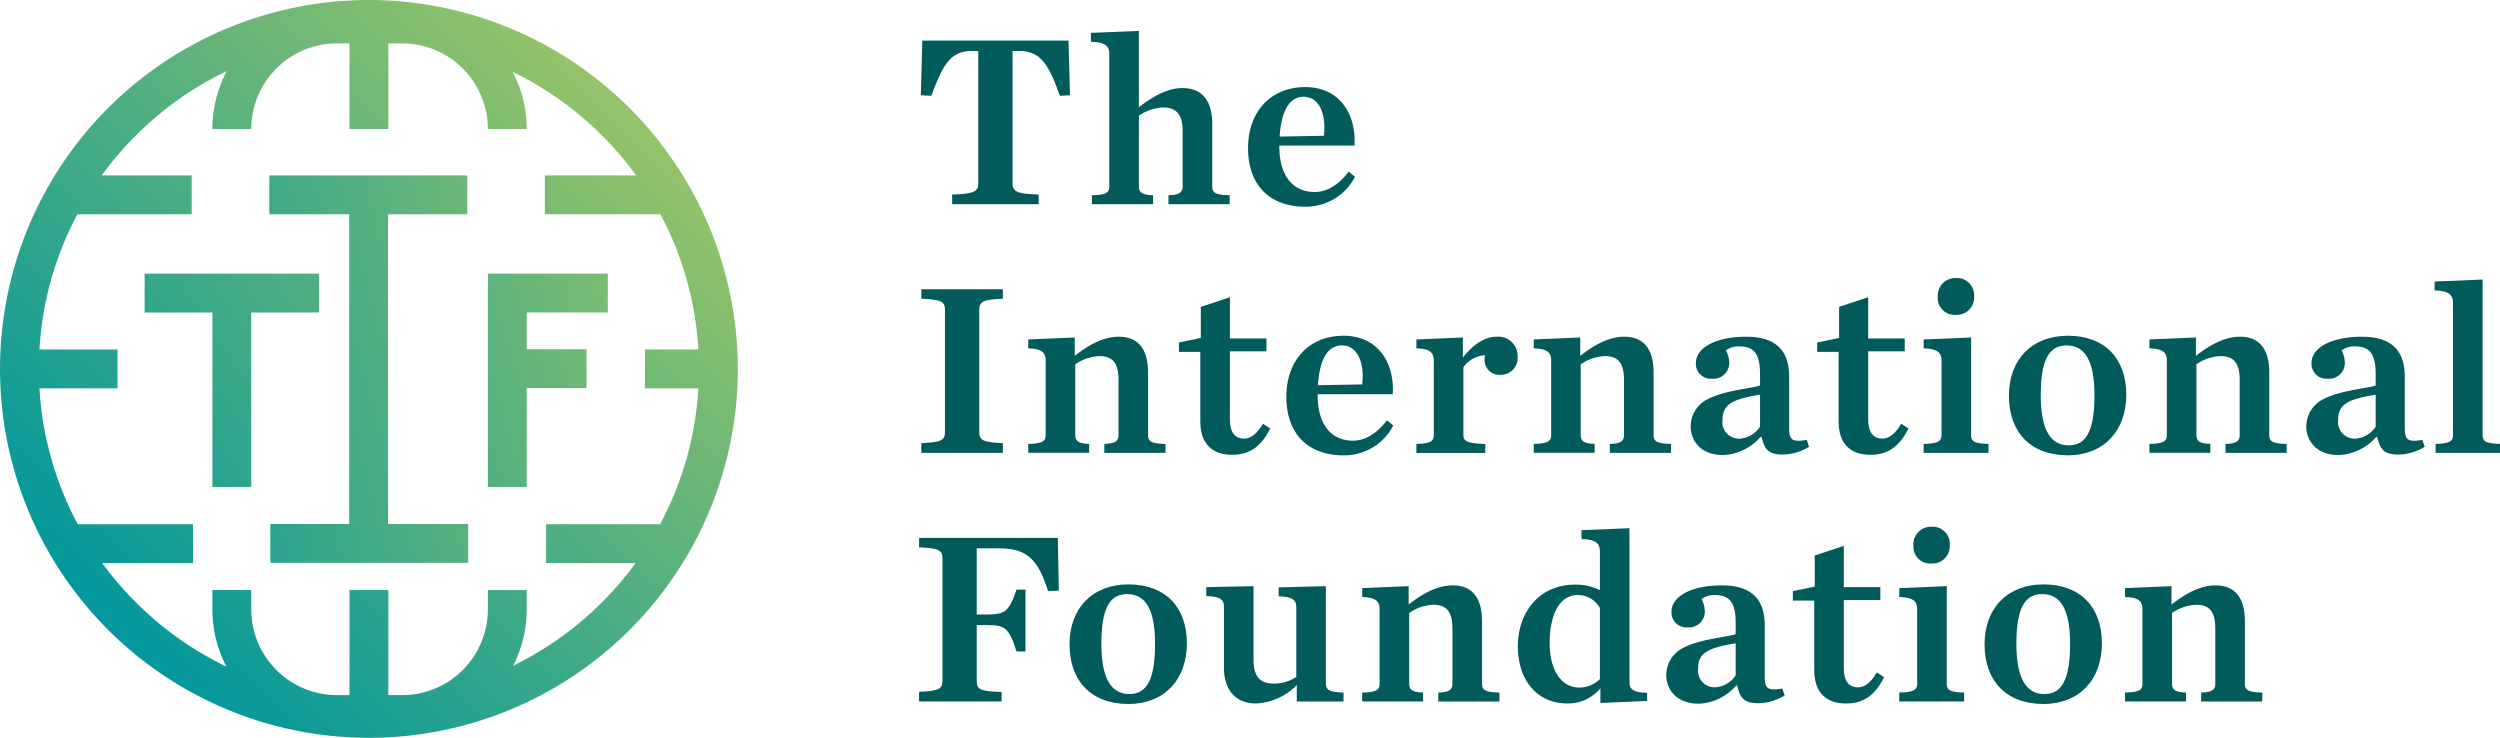
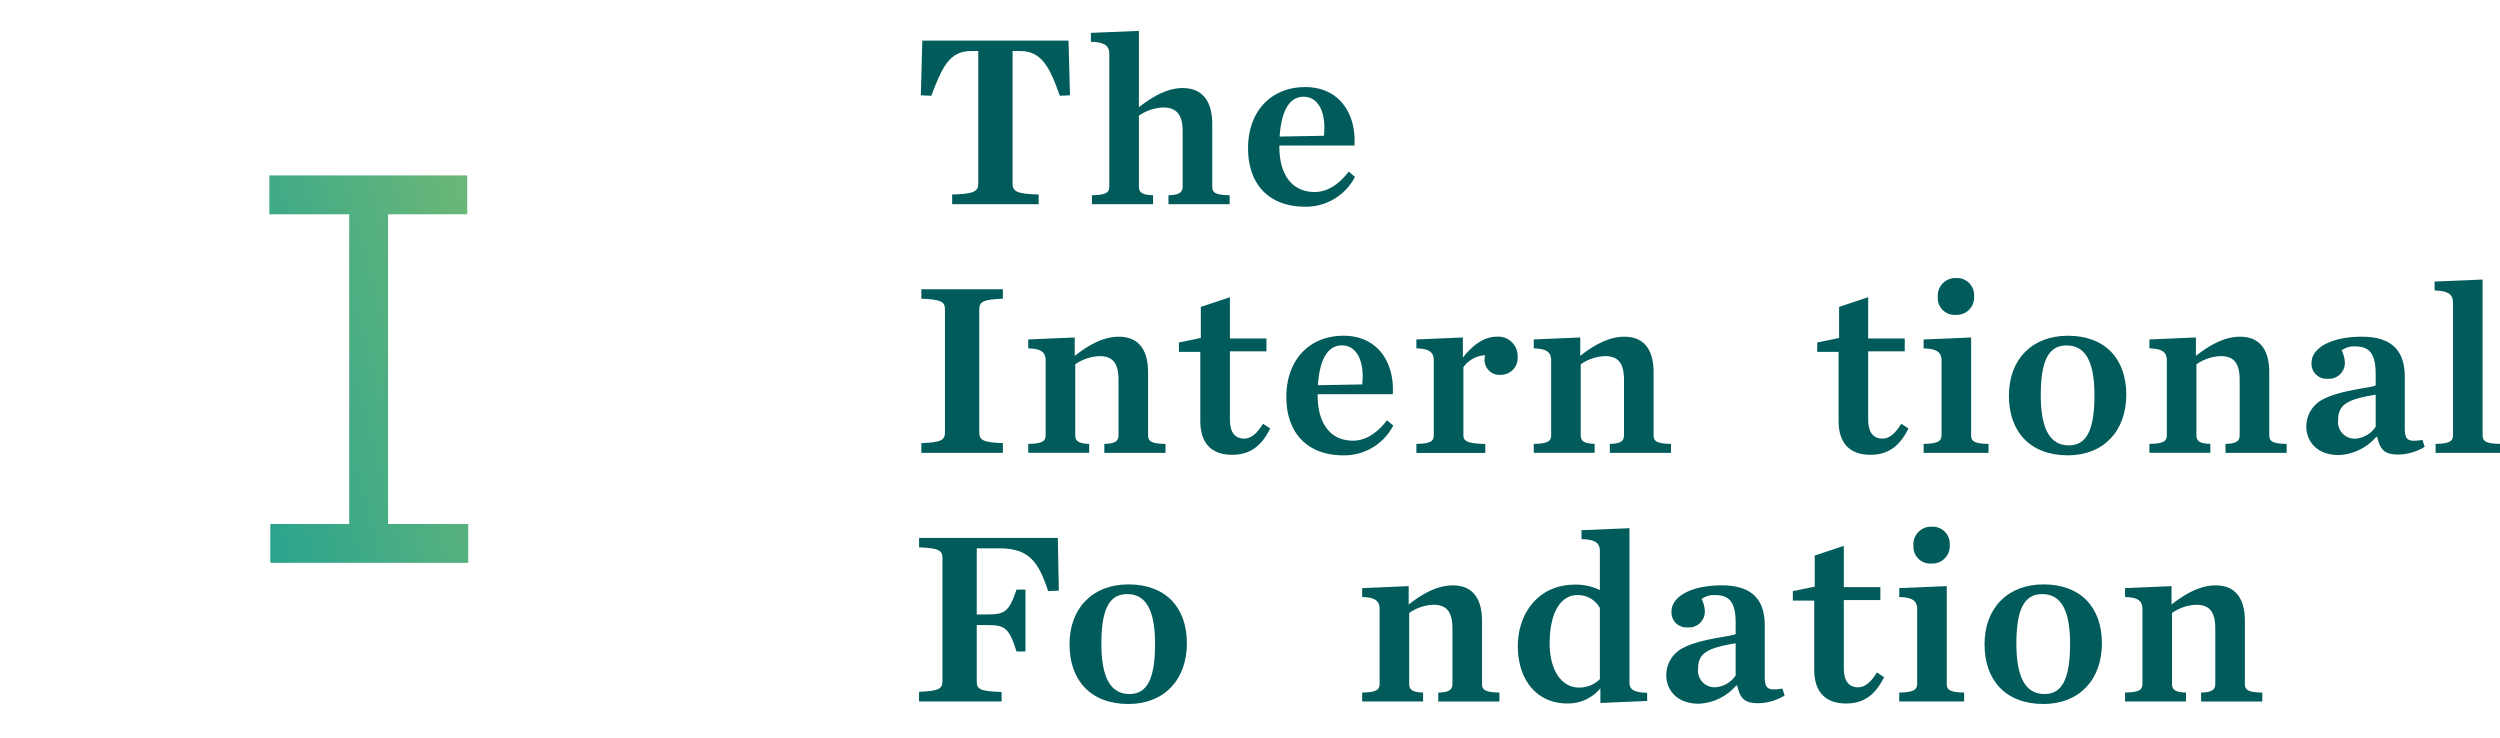
<svg xmlns="http://www.w3.org/2000/svg" xmlns:xlink="http://www.w3.org/1999/xlink" width="319.191" height="94.205" viewBox="0 0 319.191 94.205">
  <defs>
    <linearGradient id="linear-gradient" x1="2.363" y1="-1.182" x2="-0.693" y2="1.317" gradientUnits="objectBoundingBox">
      <stop offset="0" stop-color="#97c468" />
      <stop offset="1" stop-color="#00979d" />
    </linearGradient>
    <linearGradient id="linear-gradient-2" x1="1.865" y1="-0.457" x2="-2.58" y2="2.042" xlink:href="#linear-gradient" />
    <linearGradient id="linear-gradient-3" x1="1.846" y1="-0.191" x2="-0.833" y2="1.185" xlink:href="#linear-gradient" />
    <linearGradient id="linear-gradient-4" x1="0.863" y1="0.137" x2="0.14" y2="0.86" xlink:href="#linear-gradient" />
  </defs>
  <g id="Group_4014" data-name="Group 4014" transform="translate(-583.663 -379.707)">
    <g id="Group_4010" data-name="Group 4010" transform="translate(583.663 379.707)">
-       <path id="Path_7911" data-name="Path 7911" d="M649.277,466.684v-4.96H627.008v4.96h8.654v22.277h4.961V466.684Z" transform="translate(-608.544 -426.786)" fill="url(#linear-gradient)" />
-       <path id="Path_7912" data-name="Path 7912" d="M742.479,476.334v-4.96h-7.628v-4.69H745.2v-4.96H729.891v27.237h4.96V476.334Z" transform="translate(-667.601 -426.786)" fill="url(#linear-gradient-2)" />
      <path id="Path_7913" data-name="Path 7913" d="M679.547,437.245h10.108v-4.96h-25.27v4.96h10.2v39.541H664.513v4.96h25.27v-4.96H679.547Z" transform="translate(-629.999 -409.888)" fill="url(#linear-gradient-3)" />
-       <path id="Path_7914" data-name="Path 7914" d="M630.765,379.707a47.1,47.1,0,1,0,47.1,47.1A47.156,47.156,0,0,0,630.765,379.707Zm18.412,85a15.772,15.772,0,0,0,1.736-7.186v-2.48h-4.961v2.48a10.945,10.945,0,0,1-10.932,10.933h-1.775V455.043h-4.961v13.413h-1.611a10.945,10.945,0,0,1-10.932-10.933v-2.48h-4.96v2.48a15.778,15.778,0,0,0,1.787,7.292A42.409,42.409,0,0,1,596.717,451.6h11.589v-4.96H593.594a41.828,41.828,0,0,1-4.891-17.35h9.966v-4.961H588.7a41.824,41.824,0,0,1,4.848-17.265h14.591V402.1H596.656a42.407,42.407,0,0,1,15.965-13.324,15.784,15.784,0,0,0-1.84,7.4h4.96a10.945,10.945,0,0,1,10.932-10.932h1.611v10.932h4.961V385.249h1.775a10.945,10.945,0,0,1,10.932,10.932h4.961a15.776,15.776,0,0,0-1.791-7.3A42.411,42.411,0,0,1,664.875,402.1H653.226v4.96h14.755a41.838,41.838,0,0,1,4.848,17.265h-6.822v4.961h6.822a41.834,41.834,0,0,1-4.891,17.35H653.389v4.96h11.425A42.418,42.418,0,0,1,649.177,464.709Z" transform="translate(-583.663 -379.707)" fill="url(#linear-gradient-4)" />
    </g>
    <g id="Group_4012" data-name="Group 4012" transform="translate(701.009 383.651)">
      <g id="Group_4011" data-name="Group 4011" transform="translate(0)">
        <path id="Path_7915" data-name="Path 7915" d="M863.661,411.522c2.73-.064,3.333-.381,3.333-1.365V393.205h-.921c-2.7,0-3.651,1.936-5.079,5.714l-1.333-.063.19-6.984h18.666l.19,6.984-1.3.063c-1.3-3.714-2.349-5.714-5.079-5.714h-.953v16.952c0,.984.6,1.3,3.333,1.365v1.238H863.661Z" transform="translate(-859.439 -390.634)" fill="#005b5a" />
        <path id="Path_7916" data-name="Path 7916" d="M910.764,409.949c1.81-.032,2.222-.349,2.222-1.111v-16.92c0-.953-.445-1.524-2.349-1.556v-1.143l6.127-.254v9.746c1.651-1.27,3.524-2.444,5.587-2.444,2.476,0,3.778,1.619,3.778,4.571v8c0,.762.381,1.079,2.222,1.111v1.142h-7.809v-1.142c1.333-.032,1.809-.349,1.809-1.111V401.79c0-2.19-.825-3.047-2.508-3.047a5.861,5.861,0,0,0-3.079,1.047v9.047c0,.762.444,1.079,1.81,1.111v1.142h-7.81Z" transform="translate(-888.7 -388.965)" fill="#005b5a" />
        <path id="Path_7917" data-name="Path 7917" d="M957.738,413.617c0-4.7,2.92-7.809,7.3-7.809,4.412,0,6.539,3.492,6.286,7.46h-9.587v.19c0,3.4,1.524,5.746,4.508,5.746,1.683,0,3.111-1.016,4.349-2.6l.794.667a7.043,7.043,0,0,1-6.349,3.809C960.341,421.078,957.738,418.157,957.738,413.617Zm4.031-1.492,5.651-.1c.317-2.73-.572-4.984-2.6-4.984C963.071,407.046,961.992,408.729,961.77,412.125Z" transform="translate(-915.737 -398.633)" fill="#005b5a" />
        <path id="Path_7918" data-name="Path 7918" d="M859.81,486.05c2.508-.1,3.016-.381,3.016-1.365V468.971c0-.984-.508-1.27-3.016-1.365V466.4h10.413v1.206c-2.508.1-3.016.381-3.016,1.365v15.714c0,.984.508,1.27,3.016,1.365v1.238H859.81Z" transform="translate(-859.524 -433.414)" fill="#005b5a" />
        <path id="Path_7919" data-name="Path 7919" d="M891.856,494.315c1.809-.031,2.222-.349,2.222-1.111v-9.523c0-.952-.413-1.524-2.222-1.556v-1.143l5.936-.254v2.349c1.619-1.27,3.555-2.445,5.619-2.445,2.508,0,3.746,1.619,3.746,4.572v8c0,.762.381,1.079,2.222,1.111v1.143H901.57v-1.143c1.365-.031,1.81-.349,1.81-1.111v-7.047c0-2.191-.762-3.048-2.445-3.048a5.767,5.767,0,0,0-3.079,1.048V493.2c0,.762.444,1.079,1.778,1.111v1.143h-7.777Z" transform="translate(-877.919 -441.585)" fill="#005b5a" />
        <path id="Path_7920" data-name="Path 7920" d="M939.749,484.625v-8.857h-2.73v-1.206l2.794-.572v-3.968l3.714-1.238v5.27h4.667V475.7h-4.667v8.73c0,1.587.635,2.412,1.841,2.412.889,0,1.682-.73,2.381-1.9l.92.6c-1.111,2.254-2.572,3.365-4.857,3.365C941.432,488.911,939.749,487.673,939.749,484.625Z" transform="translate(-903.844 -434.783)" fill="#005b5a" />
        <path id="Path_7921" data-name="Path 7921" d="M969.215,488.144c0-4.7,2.92-7.809,7.3-7.809,4.413,0,6.539,3.492,6.285,7.461h-9.587v.19c0,3.4,1.524,5.746,4.508,5.746,1.683,0,3.111-1.016,4.349-2.6l.794.667a7.044,7.044,0,0,1-6.349,3.809C971.818,495.6,969.215,492.684,969.215,488.144Zm4.032-1.492,5.651-.1c.317-2.73-.572-4.984-2.6-4.984C974.548,481.573,973.469,483.256,973.247,486.653Z" transform="translate(-922.325 -441.414)" fill="#005b5a" />
        <path id="Path_7922" data-name="Path 7922" d="M1008.193,494.315c1.81-.031,2.222-.349,2.222-1.111v-9.523c0-.952-.413-1.524-2.222-1.556v-1.143l5.936-.254V483.3c1.111-1.429,2.6-2.667,4.286-2.667a2.46,2.46,0,0,1,2.7,2.54,2.128,2.128,0,0,1-2.063,2.318,1.91,1.91,0,0,1-2.158-1.9,4.312,4.312,0,0,1,.063-.6,3.7,3.7,0,0,0-2.762,1.524v8.7c0,.762.54,1.048,2.794,1.111v1.143h-8.793Z" transform="translate(-944.7 -441.585)" fill="#005b5a" />
        <path id="Path_7923" data-name="Path 7923" d="M1043.37,494.315c1.809-.031,2.222-.349,2.222-1.111v-9.523c0-.952-.413-1.524-2.222-1.556v-1.143l5.936-.254v2.349c1.619-1.27,3.555-2.445,5.619-2.445,2.508,0,3.746,1.619,3.746,4.572v8c0,.762.381,1.079,2.222,1.111v1.143h-7.81v-1.143c1.365-.031,1.81-.349,1.81-1.111v-7.047c0-2.191-.762-3.048-2.445-3.048a5.768,5.768,0,0,0-3.079,1.048V493.2c0,.762.444,1.079,1.778,1.111v1.143h-7.778Z" transform="translate(-964.892 -441.585)" fill="#005b5a" />
-         <path id="Path_7924" data-name="Path 7924" d="M1090.4,492.093a3.9,3.9,0,0,1,2-3.4c2.318-1.27,5.968-1.461,6.857-1.841v-1.428c0-2.731-.857-3.556-2.666-3.556a2.657,2.657,0,0,0-1.682.508,3.662,3.662,0,0,1,.413,1.556,2.019,2.019,0,0,1-2.191,2.063,1.909,1.909,0,0,1-2.064-2.032c0-1.9,2.508-3.333,6.412-3.333,3.746,0,5.492,1.715,5.492,5.111v6.508c0,1.556.349,1.873,2.254,1.556l.286.889a6.72,6.72,0,0,1-3.333.984c-1.937,0-2.349-.73-2.73-2.254h-.127a6.724,6.724,0,0,1-4.762,2.317C1091.634,495.744,1090.4,493.871,1090.4,492.093Zm8.857.031V488.03c-3.682.6-4.793,1.3-4.793,3.238a2.121,2.121,0,0,0,2.19,2.381A3.4,3.4,0,0,0,1099.253,492.125Z" transform="translate(-991.886 -441.585)" fill="#005b5a" />
        <path id="Path_7925" data-name="Path 7925" d="M1131.06,484.625v-8.857h-2.73v-1.206l2.794-.572v-3.968l3.714-1.238v5.27h4.667V475.7h-4.667v8.73c0,1.587.635,2.412,1.841,2.412.889,0,1.682-.73,2.381-1.9l.921.6c-1.111,2.254-2.572,3.365-4.857,3.365C1132.743,488.911,1131.06,487.673,1131.06,484.625Z" transform="translate(-1013.661 -434.783)" fill="#005b5a" />
        <path id="Path_7926" data-name="Path 7926" d="M1160.227,484.22c1.81-.032,2.286-.349,2.286-1.111v-9.523c0-.952-.445-1.524-2.286-1.556v-1.143l6.064-.254v12.476c0,.762.381,1.079,2.222,1.111v1.143h-8.286Zm1.81-18.761a2.242,2.242,0,0,1,2.317-2.413,2.183,2.183,0,0,1,2.317,2.317,2.216,2.216,0,0,1-2.317,2.381A2.142,2.142,0,0,1,1162.037,465.459Z" transform="translate(-1031.971 -431.489)" fill="#005b5a" />
        <path id="Path_7927" data-name="Path 7927" d="M1185.79,487.986c0-4.6,2.92-7.651,7.524-7.651,4.73,0,7.46,2.921,7.46,7.524,0,4.635-2.889,7.746-7.46,7.746C1188.521,495.6,1185.79,492.621,1185.79,487.986Zm10.921-.063c0-4.381-1.207-6.349-3.556-6.349-2.317,0-3.3,1.968-3.3,6.349,0,4.413,1.238,6.413,3.587,6.413C1195.726,494.335,1196.711,492.335,1196.711,487.922Z" transform="translate(-1046.644 -441.414)" fill="#005b5a" />
        <path id="Path_7928" data-name="Path 7928" d="M1227.9,494.315c1.81-.031,2.222-.349,2.222-1.111v-9.523c0-.952-.413-1.524-2.222-1.556v-1.143l5.936-.254v2.349c1.619-1.27,3.556-2.445,5.619-2.445,2.508,0,3.746,1.619,3.746,4.572v8c0,.762.381,1.079,2.222,1.111v1.143h-7.809v-1.143c1.365-.031,1.809-.349,1.809-1.111v-7.047c0-2.191-.762-3.048-2.444-3.048a5.769,5.769,0,0,0-3.079,1.048V493.2c0,.762.444,1.079,1.778,1.111v1.143H1227.9Z" transform="translate(-1070.815 -441.585)" fill="#005b5a" />
        <path id="Path_7929" data-name="Path 7929" d="M1274.925,492.093a3.9,3.9,0,0,1,2-3.4c2.318-1.27,5.968-1.461,6.857-1.841v-1.428c0-2.731-.857-3.556-2.667-3.556a2.657,2.657,0,0,0-1.682.508,3.659,3.659,0,0,1,.413,1.556,2.019,2.019,0,0,1-2.191,2.063,1.908,1.908,0,0,1-2.063-2.032c0-1.9,2.508-3.333,6.413-3.333,3.746,0,5.492,1.715,5.492,5.111v6.508c0,1.556.349,1.873,2.254,1.556l.286.889a6.717,6.717,0,0,1-3.333.984c-1.937,0-2.349-.73-2.73-2.254h-.127a6.724,6.724,0,0,1-4.762,2.317C1276.163,495.744,1274.925,493.871,1274.925,492.093Zm8.857.031V488.03c-3.682.6-4.794,1.3-4.794,3.238a2.121,2.121,0,0,0,2.19,2.381A3.4,3.4,0,0,0,1283.782,492.125Z" transform="translate(-1097.81 -441.585)" fill="#005b5a" />
        <path id="Path_7930" data-name="Path 7930" d="M1313.508,484.477c1.809-.031,2.222-.349,2.222-1.111v-16.92c0-.952-.476-1.524-2.349-1.556v-1.143l6.127-.254v19.873c0,.762.381,1.079,2.222,1.111v1.143h-8.222Z" transform="translate(-1119.885 -431.746)" fill="#005b5a" />
        <path id="Path_7931" data-name="Path 7931" d="M859.139,560.578c2.508-.1,2.984-.381,2.984-1.365V543.5c0-.984-.476-1.27-2.984-1.365v-1.206h17.714l.126,6.73-1.365.063c-1.206-3.714-2.444-5.46-6.159-5.46H866.5V550.7h1.333c2.19,0,2.794-.286,3.746-3.175h1.143v7.9h-1.143c-.952-3.079-1.555-3.365-3.746-3.365H866.5v7.143c0,1.048.349,1.3,3.174,1.4v1.206h-10.54Z" transform="translate(-859.139 -476.195)" fill="#005b5a" />
        <path id="Path_7932" data-name="Path 7932" d="M904.228,562.514c0-4.6,2.92-7.651,7.524-7.651,4.73,0,7.46,2.921,7.46,7.524,0,4.635-2.889,7.746-7.46,7.746C906.958,570.133,904.228,567.149,904.228,562.514Zm10.921-.064c0-4.381-1.206-6.349-3.556-6.349-2.317,0-3.3,1.968-3.3,6.349,0,4.413,1.238,6.413,3.587,6.413C914.165,568.863,915.149,566.863,915.149,562.45Z" transform="translate(-885.021 -484.194)" fill="#005b5a" />
-         <path id="Path_7933" data-name="Path 7933" d="M947.472,565.766v-7.682c0-.984-.413-1.365-2.254-1.428v-1.143l6.032-.127v9.4c0,2.19.857,3.047,2.635,3.047a5.125,5.125,0,0,0,2.826-.857v-8.889c0-.984-.508-1.333-2.254-1.4v-1.142l6.031-.159V567.8c0,.857.445,1.111,2.254,1.174v1.143h-5.968v-2.1a7.835,7.835,0,0,1-5.206,2.349C949.027,570.369,947.472,568.718,947.472,565.766Z" transform="translate(-908.55 -484.494)" fill="#005b5a" />
        <path id="Path_7934" data-name="Path 7934" d="M991.947,568.843c1.809-.032,2.222-.349,2.222-1.111v-9.524c0-.953-.413-1.524-2.222-1.556V555.51l5.936-.254v2.349c1.619-1.27,3.555-2.445,5.619-2.445,2.508,0,3.746,1.619,3.746,4.572v8c0,.762.381,1.079,2.222,1.111v1.143h-7.809v-1.143c1.365-.032,1.81-.349,1.81-1.111v-7.048c0-2.19-.762-3.048-2.445-3.048a5.763,5.763,0,0,0-3.079,1.048v9.047c0,.762.444,1.079,1.778,1.111v1.143h-7.778Z" transform="translate(-935.374 -484.365)" fill="#005b5a" />
        <path id="Path_7935" data-name="Path 7935" d="M1038.6,553.1c0-4.286,2.7-7.873,7.27-7.873a6.866,6.866,0,0,1,3.206.7v-4.952c0-.953-.445-1.524-2.349-1.556v-1.143l6.127-.254V557.7c0,.857.444,1.3,2.254,1.333v1.047l-5.968.254v-1.873a5.35,5.35,0,0,1-4.222,1.937C1040.95,560.4,1038.6,557.29,1038.6,553.1Zm10.476,4.19v-9.079a3.2,3.2,0,0,0-2.889-1.651c-2,0-3.524,2.031-3.524,6.19,0,3.333,1.46,5.619,3.777,5.619A3.746,3.746,0,0,0,1049.077,557.29Z" transform="translate(-962.154 -474.527)" fill="#005b5a" />
        <path id="Path_7936" data-name="Path 7936" d="M1083.093,566.621a3.9,3.9,0,0,1,2-3.4c2.317-1.269,5.968-1.46,6.857-1.841v-1.428c0-2.73-.857-3.556-2.667-3.556a2.657,2.657,0,0,0-1.682.508,3.654,3.654,0,0,1,.413,1.556,2.019,2.019,0,0,1-2.19,2.063,1.908,1.908,0,0,1-2.063-2.032c0-1.9,2.508-3.333,6.412-3.333,3.746,0,5.492,1.715,5.492,5.111v6.508c0,1.556.349,1.873,2.254,1.556l.286.888a6.715,6.715,0,0,1-3.333.984c-1.936,0-2.349-.73-2.73-2.254h-.127a6.723,6.723,0,0,1-4.762,2.317C1084.331,570.272,1083.093,568.4,1083.093,566.621Zm8.857.032v-4.1c-3.682.6-4.793,1.3-4.793,3.238a2.121,2.121,0,0,0,2.19,2.381A3.4,3.4,0,0,0,1091.95,566.653Z" transform="translate(-987.694 -484.365)" fill="#005b5a" />
        <path id="Path_7937" data-name="Path 7937" d="M1123.757,559.153V550.3h-2.73V549.09l2.793-.571V544.55l3.714-1.238v5.27h4.666v1.651h-4.666v8.73c0,1.588.635,2.413,1.841,2.413.889,0,1.683-.73,2.381-1.9l.921.6c-1.111,2.254-2.571,3.365-4.857,3.365C1125.44,563.439,1123.757,562.2,1123.757,559.153Z" transform="translate(-1009.469 -477.564)" fill="#005b5a" />
        <path id="Path_7938" data-name="Path 7938" d="M1152.924,558.748c1.81-.032,2.286-.349,2.286-1.111v-9.524c0-.952-.444-1.524-2.286-1.556v-1.143l6.063-.254v12.476c0,.762.381,1.079,2.222,1.111v1.143h-8.286Zm1.81-18.761a2.242,2.242,0,0,1,2.317-2.413,2.183,2.183,0,0,1,2.317,2.317,2.216,2.216,0,0,1-2.317,2.381A2.142,2.142,0,0,1,1154.734,539.987Z" transform="translate(-1027.779 -474.27)" fill="#005b5a" />
        <path id="Path_7939" data-name="Path 7939" d="M1178.487,562.514c0-4.6,2.92-7.651,7.524-7.651,4.73,0,7.46,2.921,7.46,7.524,0,4.635-2.889,7.746-7.46,7.746C1181.217,570.133,1178.487,567.149,1178.487,562.514Zm10.92-.064c0-4.381-1.207-6.349-3.556-6.349-2.317,0-3.3,1.968-3.3,6.349,0,4.413,1.238,6.413,3.587,6.413C1188.423,568.863,1189.407,566.863,1189.407,562.45Z" transform="translate(-1042.452 -484.194)" fill="#005b5a" />
        <path id="Path_7940" data-name="Path 7940" d="M1220.595,568.843c1.809-.032,2.222-.349,2.222-1.111v-9.524c0-.953-.413-1.524-2.222-1.556V555.51l5.936-.254v2.349c1.619-1.27,3.555-2.445,5.619-2.445,2.508,0,3.746,1.619,3.746,4.572v8c0,.762.381,1.079,2.222,1.111v1.143h-7.809v-1.143c1.365-.032,1.809-.349,1.809-1.111v-7.048c0-2.19-.762-3.048-2.444-3.048a5.763,5.763,0,0,0-3.079,1.048v9.047c0,.762.444,1.079,1.778,1.111v1.143h-7.777Z" transform="translate(-1066.623 -484.365)" fill="#005b5a" />
      </g>
    </g>
  </g>
</svg>